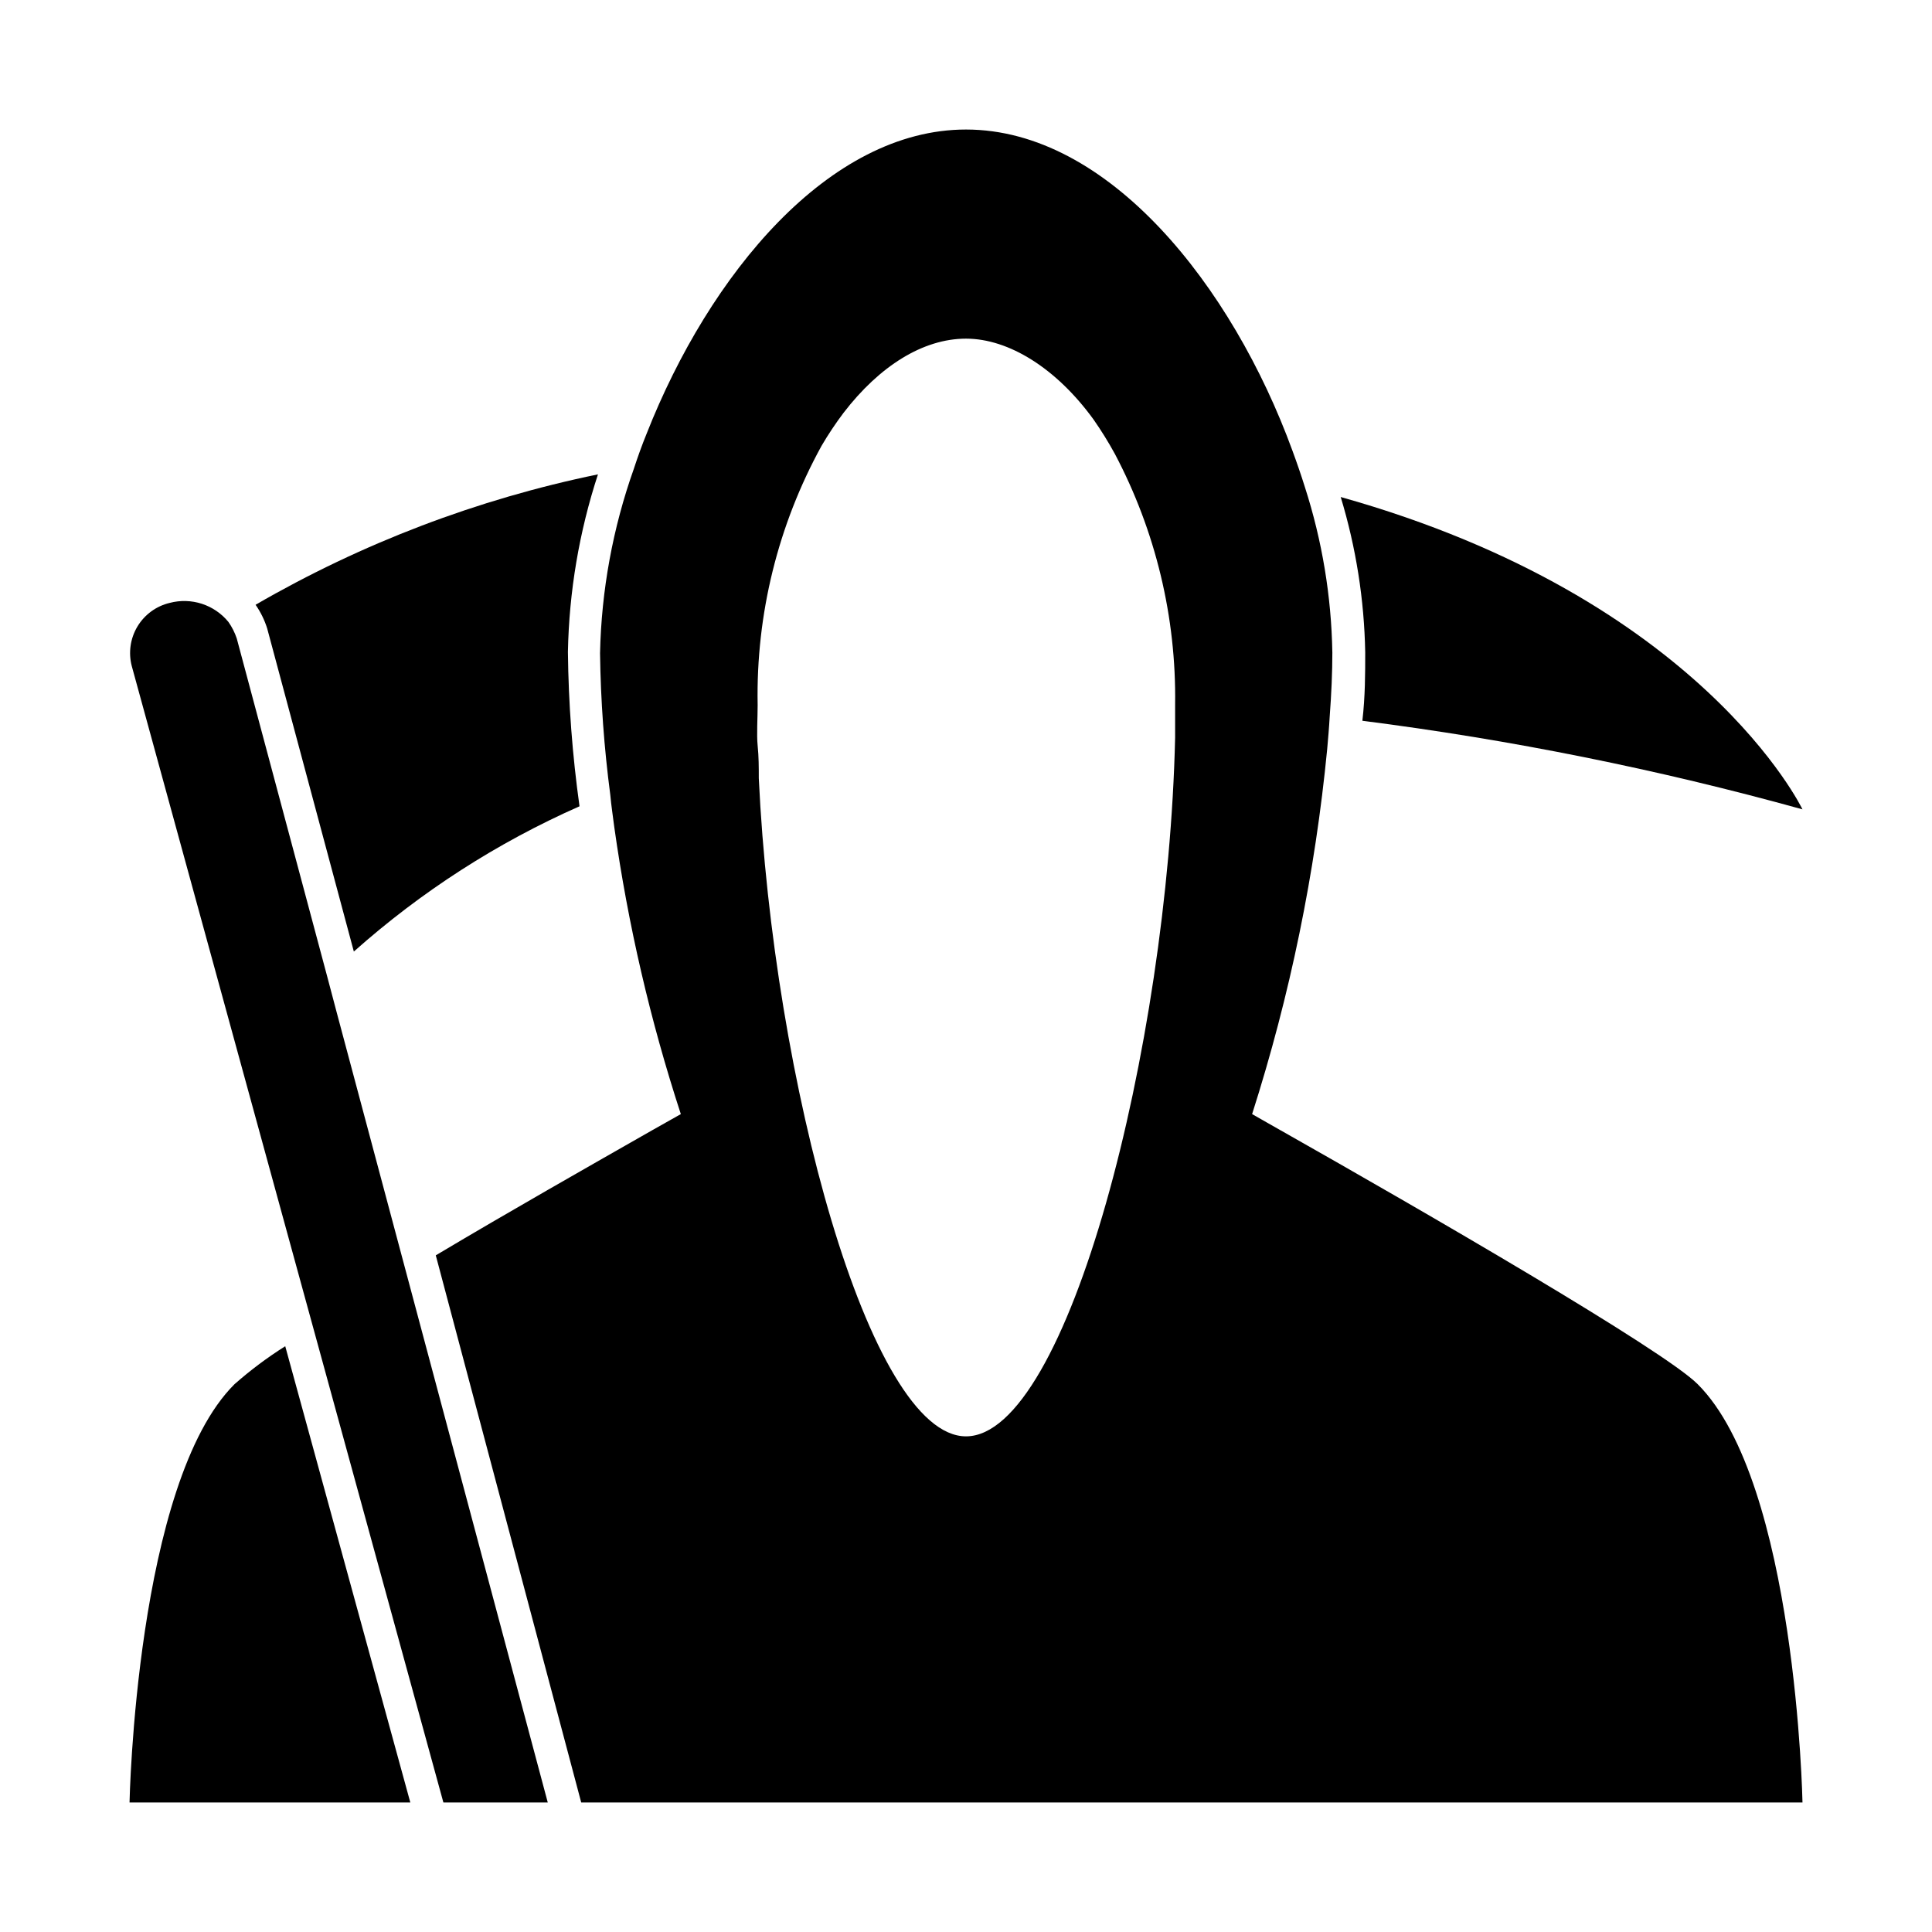
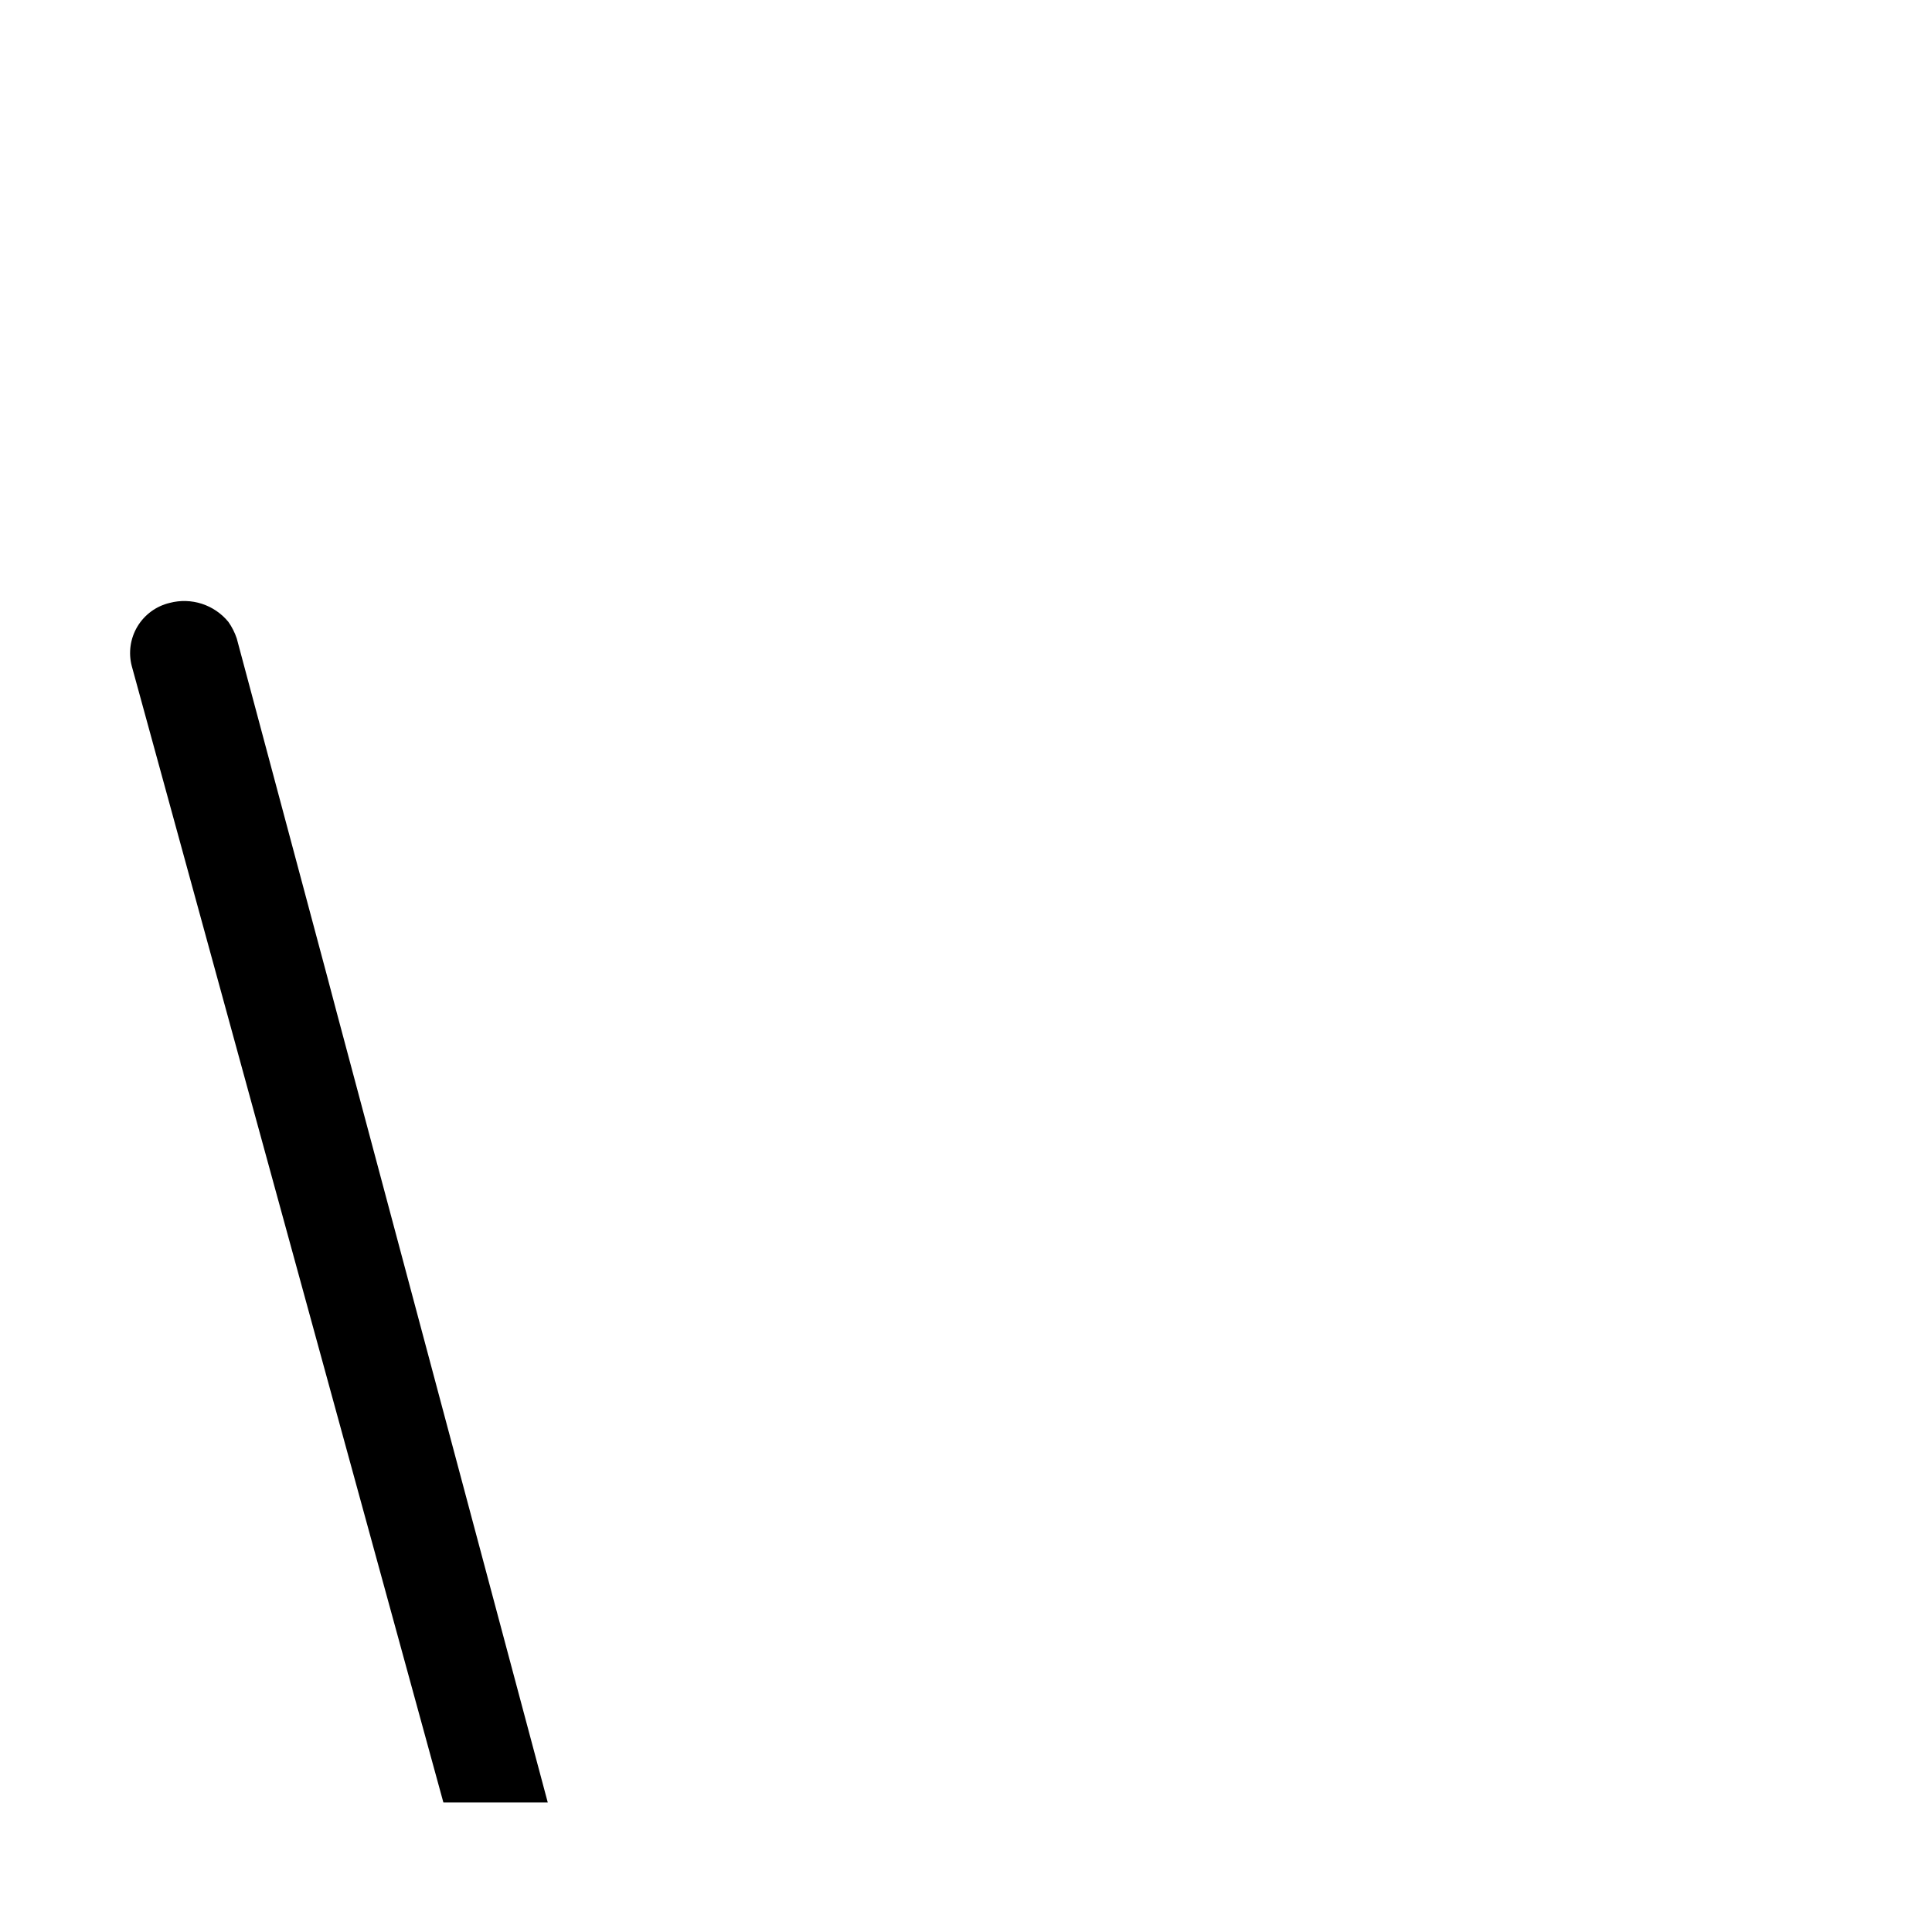
<svg xmlns="http://www.w3.org/2000/svg" fill="#000000" width="800px" height="800px" version="1.1" viewBox="144 144 512 512">
  <g>
-     <path d="m211.73 304.27c1.332 1.918 2.367 4.023 3.07 6.25l22.973 85.648 0.004-0.004c17.809-15.859 37.984-28.848 59.801-38.488-1.898-13.559-2.926-27.223-3.074-40.91 0.305-15.992 2.988-31.852 7.961-47.055-31.906 6.562-62.547 18.234-90.734 34.559z" />
-     <path d="m499.3 275.71c4.055 13.355 6.242 27.207 6.496 41.164 0 5.594 0 11.738-0.754 18.137 39.391 5.019 78.367 12.863 116.63 23.477 0 0-26.703-55.922-122.38-82.777z" />
-     <path d="m219.59 500.76c-4.746 2.996-9.242 6.363-13.453 10.074-26.148 26.047-27.809 110.84-27.809 110.84h74.41z" />
-     <path d="m483.43 443.58-7.609-4.332c10.055-31.461 16.727-63.906 19.902-96.781 0.25-2.871 0.504-5.691 0.656-8.516 0.453-5.996 0.707-11.789 0.707-17.078h-0.004c-0.258-14.855-2.703-29.59-7.254-43.73-1.008-3.223-2.117-6.449-3.324-9.723-15.973-43.734-48.77-85.094-86.504-85.094-36.324 0-68.016 38.387-84.641 80.609-1.258 3.074-2.367 6.195-3.375 9.27-5.586 15.723-8.613 32.238-8.969 48.918 0.172 12.555 1.078 25.086 2.719 37.535 0.25 2.871 0.707 5.691 1.059 8.566v-0.004c3.637 25.812 9.539 51.25 17.633 76.027l-7.508 4.231c-16.426 9.371-37.836 21.512-57.434 33.199l0.605 2.266 37.938 142.73h323.65s-1.613-84.742-27.762-110.84c-9.016-9.066-72.648-45.848-110.48-67.258zm-28.012-112.6v8.516c-1.863 81.969-28.465 185.15-55.418 185.15-25.645 0-51.137-94.414-54.914-174.42 0-2.871 0-5.691-0.301-8.613-0.301-2.922 0-7.305 0-10.883h-0.004c-0.441-23.945 5.394-47.586 16.93-68.57 1.777-3.031 3.727-5.961 5.844-8.766 9.52-12.395 21.059-19.648 32.445-19.648s23.98 7.91 33.754 21.363v-0.004c2.062 2.953 3.965 6.012 5.691 9.172 10.812 20.461 16.305 43.312 15.973 66.453z" />
    <path d="m233.24 412.34-2.519-9.523-23.98-89.629c-0.523-1.559-1.27-3.035-2.219-4.383-1.832-2.234-4.269-3.898-7.019-4.793-2.75-0.891-5.699-0.977-8.496-0.246-3.59 0.844-6.684 3.102-8.582 6.262-1.895 3.16-2.438 6.953-1.496 10.516l48.215 175.83 34.359 125.3h27.66l-37.535-140.51z" />
  </g>
</svg>